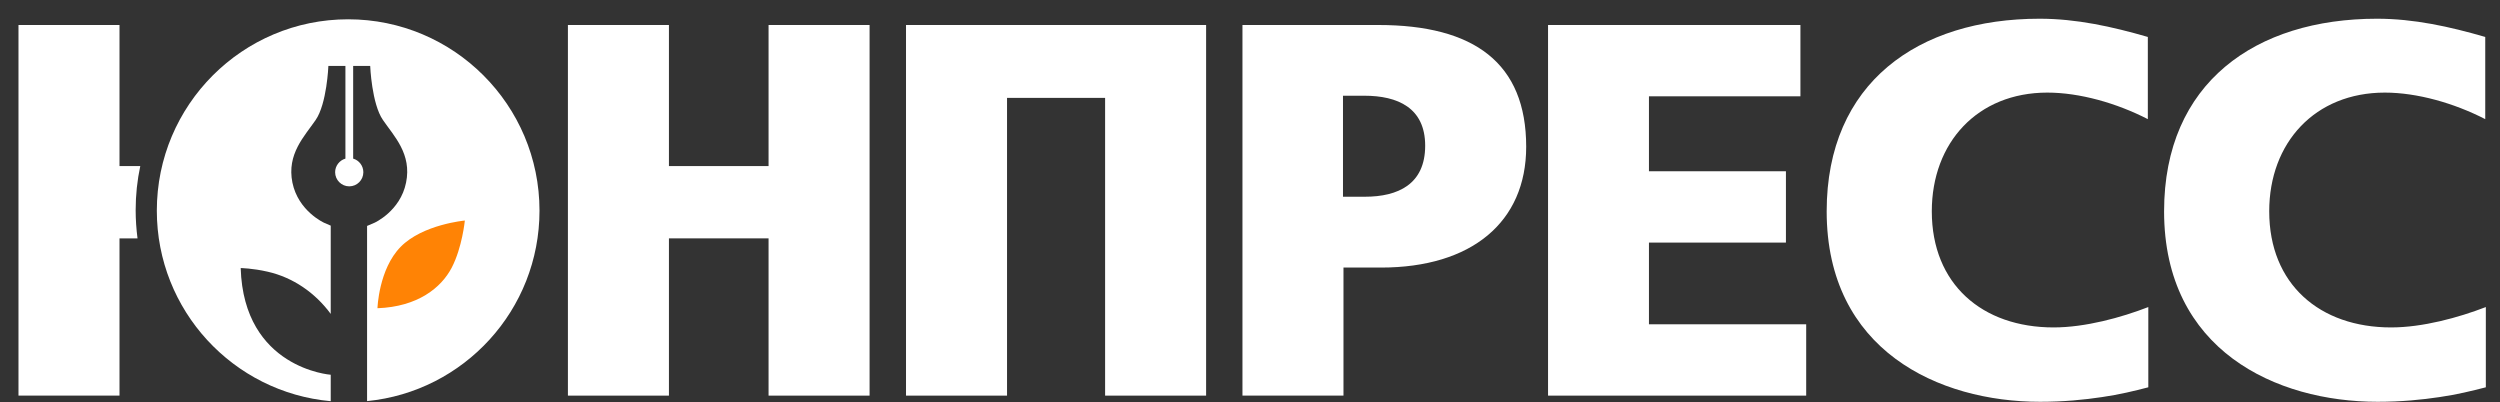
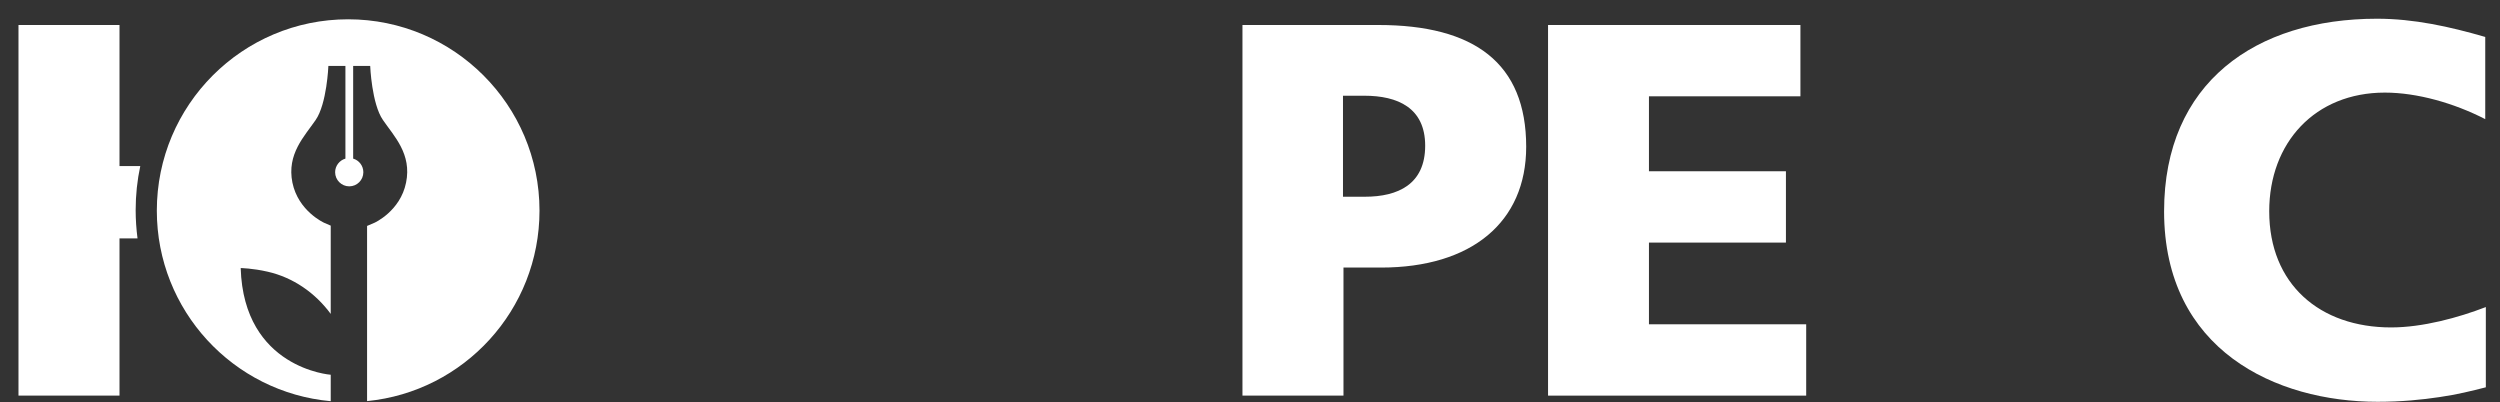
<svg xmlns="http://www.w3.org/2000/svg" width="541" height="87" xml:space="preserve" overflow="hidden">
  <rect width="100%" height="100%" fill="#333333" stroke="none" />
  <defs>
    <clipPath id="clip0">
      <rect x="563" y="605" width="541" height="87" />
    </clipPath>
    <clipPath id="clip1">
      <rect x="566" y="609" width="536" height="83" />
    </clipPath>
    <clipPath id="clip2">
      <rect x="566" y="609" width="536" height="83" />
    </clipPath>
    <clipPath id="clip3">
      <rect x="566" y="609" width="536" height="83" />
    </clipPath>
  </defs>
  <g clip-path="url(#clip0)" transform="translate(-563 -605)">
    <g clip-path="url(#clip1)">
      <g clip-path="url(#clip2)">
        <g clip-path="url(#clip3)">
-           <path d="M26.355 31.888 21.859 31.888 21.859 1.358 0 1.358 0 81.562 21.859 81.562 21.859 47.532 25.758 47.532C25.505 45.541 25.356 43.505 25.356 41.448 25.356 38.163 25.696 34.96 26.355 31.888Z" fill="#FFFFFF" fill-rule="evenodd" fill-opacity="1" transform="matrix(1 0 0 1 567 609.051)" />
-           <path d="M162.317 81.562 184.176 81.562 184.176 1.358 162.317 1.358 162.317 31.888 140.757 31.888 140.757 1.358 118.897 1.358 118.897 81.562 140.757 81.562 140.757 47.532 162.317 47.532Z" fill="#FFFFFF" fill-rule="nonzero" fill-opacity="1" transform="matrix(1 0 0 1 567 609.051)" />
-           <path d="M235.145 81.562 257.002 81.562 257.002 1.358 192.062 1.358 192.062 81.562 213.922 81.562 213.922 17.13 235.145 17.13Z" fill="#FFFFFF" fill-rule="nonzero" fill-opacity="1" transform="matrix(1 0 0 1 567 609.051)" />
+           <path d="M26.355 31.888 21.859 31.888 21.859 1.358 0 1.358 0 81.562 21.859 81.562 21.859 47.532 25.758 47.532C25.505 45.541 25.356 43.505 25.356 41.448 25.356 38.163 25.696 34.96 26.355 31.888" fill="#FFFFFF" fill-rule="evenodd" fill-opacity="1" transform="matrix(1 0 0 1 567 609.051)" />
          <path d="M294.848 53.85C314.437 53.85 326.268 44.035 326.268 27.709 326.268 9.583 315.01 1.358 294.275 1.358L264.868 1.358 264.868 81.562 286.728 81.562 286.728 53.85 294.848 53.85ZM291.243 16.663C298.45 16.663 304.408 19.272 304.408 27.475 304.408 35.81 298.559 38.522 291.348 38.522L286.622 38.522 286.622 16.663 291.243 16.663Z" fill="#FFFFFF" fill-rule="nonzero" fill-opacity="1" transform="matrix(1 0 0 1 567 609.051)" />
          <path d="M330.997 81.562 386.86 81.562 386.86 66.126 352.833 66.126 352.833 48.445 382.474 48.445 382.474 33.009 352.833 33.009 352.833 16.791 385.611 16.791 385.611 1.358 330.997 1.358Z" fill="#FFFFFF" fill-rule="nonzero" fill-opacity="1" transform="matrix(1 0 0 1 567 609.051)" />
-           <path d="M450.867 81.879C454.706 81.328 457.863 80.544 460.895 79.759L460.895 62.395C455.045 64.663 447.265 66.805 440.394 66.805 424.96 66.805 414.042 57.455 414.042 41.682 414.042 26.799 423.942 15.987 439.039 15.987 446.035 15.987 454.027 18.254 460.79 21.731L460.79 3.945C453.009 1.697 445.356-4.5599e-15 437.362-4.5599e-15 411.116-4.5599e-15 391.293 13.845 391.293 41.682 391.293 71.745 415.505 82.897 437.47 82.897 442.641 82.897 447.051 82.452 450.867 81.879Z" fill="#FFFFFF" fill-rule="nonzero" fill-opacity="1" transform="matrix(1 0 0 1 567 609.051)" />
          <path d="M523.906 81.879C527.723 81.328 530.883 80.544 533.935 79.759L533.935 62.395C528.062 64.663 520.301 66.805 513.433 66.805 498 66.805 487.059 57.455 487.059 41.682 487.059 26.799 496.981 15.987 512.075 15.987 519.052 15.987 527.044 18.254 533.806 21.731L533.806 3.945C526.048 1.697 518.373-4.5599e-15 510.381-4.5599e-15 484.132-4.5599e-15 464.309 13.845 464.309 41.682 464.309 71.745 488.522 82.897 510.507 82.897 515.681 82.897 520.07 82.452 523.906 81.879Z" fill="#FFFFFF" fill-rule="nonzero" fill-opacity="1" transform="matrix(1 0 0 1 567 609.051)" />
          <path d="M71.343 0.125C94.197 0.125 112.748 18.679 112.748 41.534 112.748 63.031 96.382 80.692 75.435 82.749L75.435 44.84 77.024 44.161C77.024 44.161 82.623 41.66 83.872 35.47 85.144 29.278 81.285 25.442 78.87 21.922 76.431 18.402 76.111 10.22 76.111 10.22L72.595 10.22 72.424 10.22 72.424 30.273C73.695 30.636 74.628 31.822 74.628 33.223 74.628 34.897 73.271 36.275 71.576 36.275 69.902 36.275 68.522 34.897 68.522 33.223 68.522 31.822 69.477 30.636 70.749 30.273L70.749 10.22 70.581 10.22 67.061 10.22C67.061 10.22 66.742 18.402 64.303 21.922 61.887 25.442 58.028 29.278 59.278 35.47 60.55 41.66 66.149 44.161 66.149 44.161L67.569 44.777 67.569 63.878C64.218 59.32 59.426 55.992 53.915 54.743 50.692 53.998 48.086 53.958 48.086 53.958 48.742 75.709 67.569 77.044 67.569 77.044L67.569 82.768C46.474 80.86 29.937 63.137 29.937 41.534 29.937 18.676 48.465 0.125 71.343 0.125Z" fill="#FFFFFF" fill-rule="evenodd" fill-opacity="1" transform="matrix(1 0 0 1 567 609.051)" />
-           <path d="M77.683 62.649C77.683 62.649 77.937 54.212 82.706 49.358 87.478 44.5 96.593 43.673 96.593 43.673 96.593 43.673 96.02 49.526 93.752 53.873 91.485 58.219 86.397 62.332 77.683 62.649L77.683 62.649Z" fill="#FF8305" fill-rule="evenodd" fill-opacity="1" transform="matrix(1 0 0 1 567 609.051)" />
        </g>
      </g>
    </g>
  </g>
</svg>